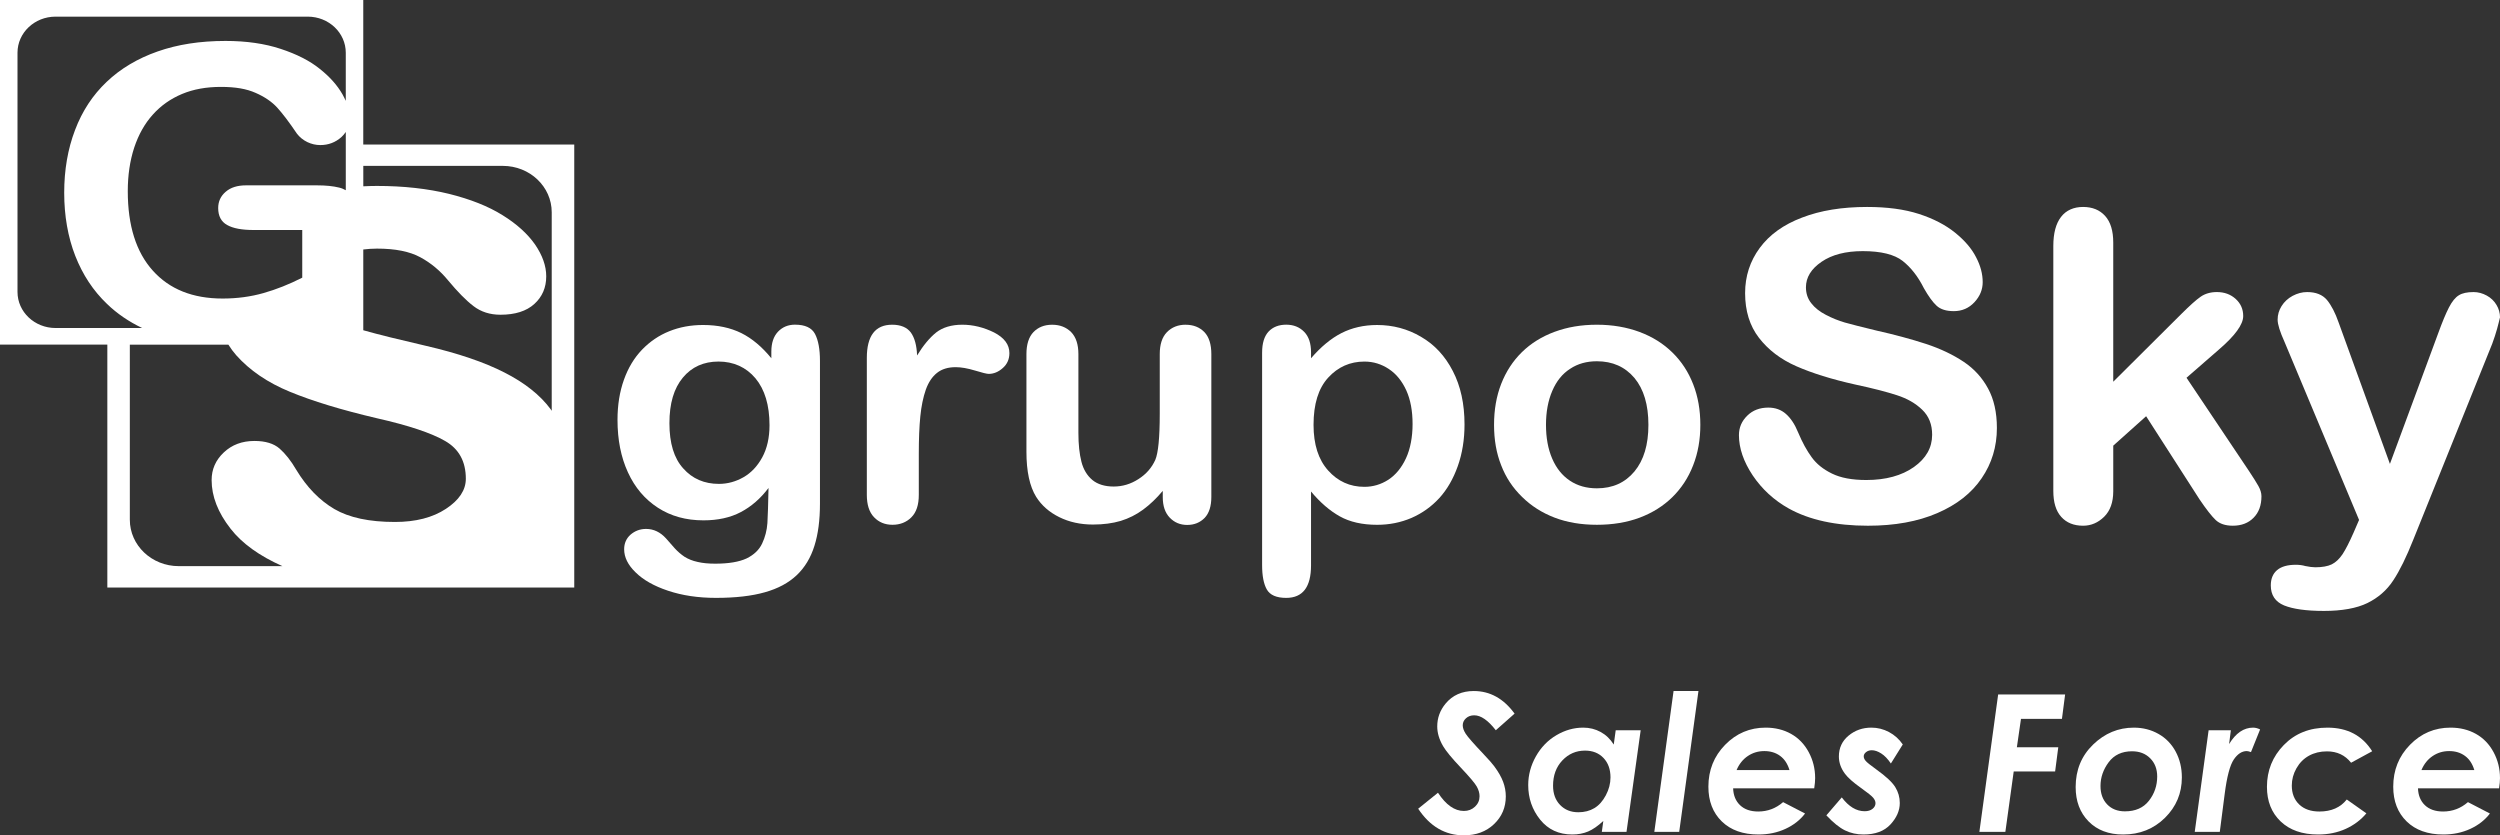
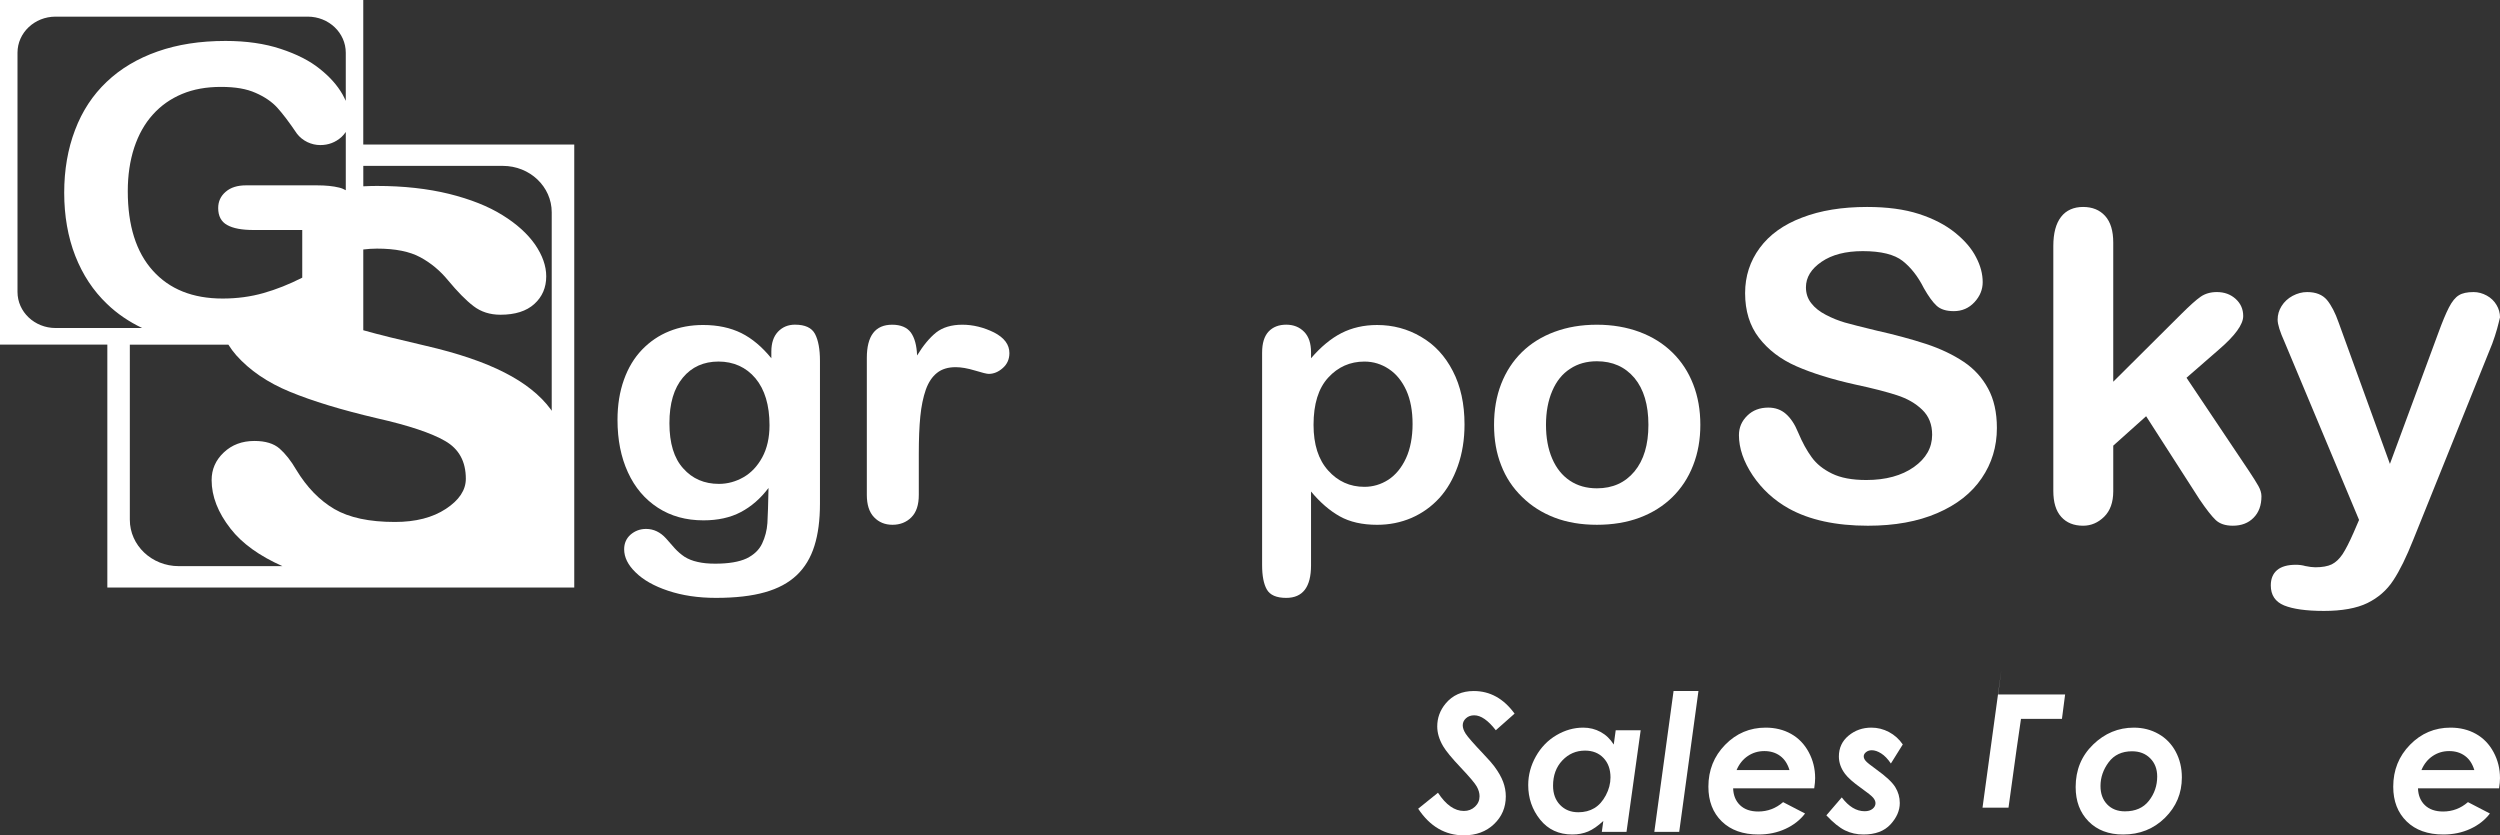
<svg xmlns="http://www.w3.org/2000/svg" id="Capa_2" viewBox="0 0 3397.8 1135.32">
  <rect x="0" y="0" width="3397.8" height="1135.32" fill="#333333" stroke="none" />
  <defs>
    <style>.cls-1{fill:#fff;}</style>
  </defs>
  <g id="Layer_1">
    <path class="cls-1" d="m2669.02,491.82c-14.18-9.48-31.28-17.77-51.39-24.4-20.23-6.57-42.72-12.65-67.54-18.2-19.97-4.81-34.14-8.46-42.81-10.89-8.67-2.53-17.15-5.96-25.63-10.39-8.39-4.34-15.08-9.55-19.8-15.7-4.88-6.05-7.36-13.37-7.36-21.73,0-13.58,7.15-25.11,21.3-34.76,14.15-9.67,32.83-14.44,55.94-14.44,24.85,0,42.93,4.48,54.25,13.37,11.22,8.86,20.87,21.16,28.83,37.05,6.27,11.03,12.05,18.99,17.3,23.8,5.31,4.93,13.13,7.34,23.3,7.34,11.25,0,20.61-4.07,28.11-12.15,7.5-8.1,11.2-17.2,11.2-27.26,0-11.05-2.95-22.44-9.05-33.95-5.93-11.7-15.44-22.73-28.52-33.33-13.06-10.51-29.42-19.04-49.18-25.42-19.77-6.38-43.24-9.48-70.36-9.48-33.85,0-63.35,4.74-88.39,14.44-25.11,9.48-44.29,23.3-57.49,41.22-13.25,17.94-19.92,38.45-19.92,61.45,0,24.23,6.31,44.5,18.77,60.66,12.63,16.37,29.5,29.35,50.91,38.72,21.39,9.39,47.94,17.7,79.67,24.78,23.66,5.03,42.65,9.96,56.78,14.53,14.25,4.57,25.68,11.17,34.64,19.87,9.03,8.7,13.44,19.94,13.44,33.93,0,17.56-8.27,32.16-24.87,43.93-16.58,11.65-38.12,17.58-64.64,17.58-19.3,0-34.78-2.91-46.7-8.77-11.82-5.77-21.01-13.1-27.54-22.2-6.53-8.91-12.65-20.01-18.27-33.4-4.62-11.32-10.15-19.68-16.75-25.47-6.48-5.72-14.49-8.58-23.87-8.58-11.63,0-21.23,3.62-28.64,10.96-7.58,7.41-11.32,16.15-11.32,26.49,0,17.65,6.24,35.95,18.73,54.73,12.6,18.68,28.95,33.76,48.96,44.93,28.23,15.68,64.18,23.44,107.64,23.44,36.31,0,67.73-5.67,94.28-17.15,26.49-11.39,46.6-27.18,60.32-47.44,13.75-20.13,20.66-42.89,20.66-68.24,0-21.13-4.03-39.05-11.98-53.63-7.89-14.63-18.85-26.75-33-36.24Z" />
    <path class="cls-1" d="m3056.01,639.22l-84.27-125.8,43.65-38.02c22.25-19.06,33.4-34.36,33.4-45.86,0-9.31-3.38-17.03-10.17-23.21-6.86-6.27-15.44-9.39-25.68-9.39-8.53,0-16.01,2.17-21.99,6.34-6.03,4.14-14.75,12.01-26.21,23.4l-92.58,92.13v-189.1c0-16.01-3.62-28.02-11.08-36.29-7.41-8.15-17.39-12.15-29.92-12.15s-22.99,4.41-29.97,13.56c-6.98,9.01-10.48,22.2-10.48,39.6v332.67c0,15.56,3.5,27.37,10.82,35.45,7.12,7.93,17.03,11.96,29.64,11.96,10.82,0,20.3-4.03,28.61-12.15,8.24-8.15,12.39-19.61,12.39-34.74v-61.92l44.67-40,72.67,113.12c9.15,13.49,16.51,22.85,21.9,27.97,5.5,5.15,13.2,7.72,23.28,7.72,11.56,0,21.09-3.55,28.16-10.79,7.15-7.12,10.74-16.92,10.74-29.26,0-4.38-1.43-9.05-4.15-13.92-2.67-4.81-7.17-11.91-13.41-21.32Z" />
    <path class="cls-1" d="m3393.06,414.46c-3.12-5.36-7.58-9.62-13.2-12.72-5.81-3.17-11.77-4.79-17.96-4.79-8.67,0-15.42,1.43-20.01,4.36-4.76,2.81-9.27,8.41-13.48,16.53-4.22,8.2-8.91,19.49-14.2,34l-66.02,178.66-69.66-192.03c-4.65-13.34-9.96-23.56-15.92-30.81-6.12-7.15-15.03-10.72-26.92-10.72-6.81,0-13.39,1.79-19.8,5.17-6.34,3.45-11.29,8.05-14.89,13.77-3.62,5.72-5.43,11.87-5.43,18.56,0,6.31,3.1,16.39,9.41,30.31l101.28,241.89-7.53,17.42c-5.62,12.82-10.6,22.47-14.89,29.11-4.36,6.48-9.24,11.08-14.72,13.84-5.41,2.6-12.82,3.98-22.3,3.98-3.81,0-8.29-.6-13.58-1.69-4.17-1.21-8.55-1.72-12.91-1.72-11.25,0-19.77,2.41-25.49,7.24-5.72,4.91-8.55,11.84-8.55,20.8,0,13.17,6.03,22.2,18.06,27.21,12.13,4.91,30.12,7.48,54.25,7.48s44.41-3.55,59.04-10.74c14.56-7.15,26.33-17.34,35.09-30.76,8.89-13.41,17.84-31.76,27.16-55.16l107.38-266.55c2.55-6.96,4.79-13.7,6.62-20.35,1.72-6.7,3.14-11.82,3.93-15.49,0-5.93-1.62-11.55-4.74-16.82Z" />
    <path class="cls-1" d="m1080.54,441.26c-9.44,0-17.11,3.24-23.16,9.58-6.07,6.46-9.03,15.42-9.03,27.11v8.96c-12.6-15.44-26.16-26.9-40.79-34.19-14.8-7.27-32-11.01-52.01-11.01-16.65,0-32.09,2.86-46.03,8.53-13.89,5.55-26.28,13.99-36.93,25.04-10.72,11.17-18.92,24.83-24.63,40.96-5.81,16.25-8.7,34.36-8.7,54.37,0,27.06,4.67,50.8,14.18,71.4,9.46,20.68,23.06,36.62,40.67,48.03,17.7,11.51,38.36,17.18,61.97,17.18,19.63,0,36.55-3.72,50.77-11.22,14.2-7.46,26.83-18.42,37.67-32.81-.45,21.94-.93,37.81-1.52,47.7-.67,9.84-3.1,19.23-7.17,27.83-4.03,8.6-11.15,15.39-21.18,20.28-10.22,4.72-24.35,7.1-42.62,7.1-9.03,0-16.94-.72-23.87-2.36-6.91-1.48-12.75-3.88-17.77-7-4.81-3.24-9.34-7.12-13.41-11.6-4-4.48-7.98-8.91-11.77-13.37-7.7-8.48-16.75-12.89-27.11-12.89-8.17,0-15.22,2.69-21.13,7.79-5.74,5.1-8.67,11.77-8.67,19.87,0,10.82,5.1,21.28,15.49,31.33,10.32,10.25,24.99,18.63,44.19,25.02,19.16,6.43,40.79,9.7,65.07,9.7,26.47,0,48.77-2.55,66.59-7.65,17.77-4.98,32.19-12.75,43.24-23.23,11.01-10.46,18.96-23.71,23.99-39.76,5.05-15.94,7.55-35,7.55-57.3v-194.25c0-15.92-2.29-28.02-6.72-36.52-4.48-8.41-13.51-12.6-27.14-12.6Zm-44.62,180.45c-6.55,11.98-15.06,20.99-25.47,26.92-10.44,5.93-21.56,9.03-33.36,9.03-19.77,0-36.02-6.96-48.41-20.94-12.63-13.82-18.85-34.31-18.85-61.44s6.1-47.46,18.3-62.09c12.06-14.51,28.28-21.8,48.44-21.8s37.5,7.6,50.2,22.78c12.65,15.2,19.08,36.45,19.08,63.73,0,17.18-3.36,31.73-9.93,43.81Z" />
    <path class="cls-1" d="m1351.02,451.84c-13.91-6.86-28.33-10.51-43.12-10.51s-26.66,3.65-35.48,10.51c-8.96,7.19-17.56,17.54-25.99,31.28-.52-13.75-3.36-24.09-8.55-31.28-5.12-6.86-13.68-10.51-25.33-10.51-22.97,0-34.43,15.08-34.43,45.13v186.14c0,13.41,3.26,23.59,9.84,30.38,6.53,6.88,14.92,10.27,25.06,10.27s18.92-3.36,25.61-10.13c6.81-6.81,10.13-16.84,10.13-30.52v-55.77c0-20.11.67-37.07,2.07-51.01,1.38-13.99,3.91-25.97,7.48-36.26,3.62-10.03,8.7-17.63,15.2-22.75,6.58-5.22,14.99-7.77,25.33-7.77,7.58,0,16.3,1.55,26.21,4.55,9.91,3.03,16.15,4.57,18.73,4.57,6.88,0,13.32-2.69,19.25-8.05,5.93-5.26,8.86-12.01,8.86-20.18,0-11.63-6.96-20.89-20.87-28.09Z" />
-     <path class="cls-1" d="m1611.5,441.33c-10.43,0-18.96,3.43-25.47,10.06-6.58,6.74-9.79,16.65-9.79,29.95v81.29c0,32.14-2.07,52.87-6.03,62.33-4.84,10.82-12.46,19.54-22.99,26.21-10.48,6.77-21.7,10.08-33.64,10.08s-21.85-3-28.97-8.93c-7.12-6-12.15-14.22-14.84-24.8-2.69-10.56-4.1-23.54-4.1-39.07v-107.09c0-13.29-3.31-23.21-9.81-29.95-6.62-6.62-15.18-10.06-25.87-10.06s-19.01,3.43-25.4,9.98c-6.34,6.62-9.55,16.63-9.55,30.02v132.54c0,26.71,4.41,47.13,13.2,61.37,7.36,11.68,17.92,20.94,31.38,27.57,13.53,6.72,28.83,10.08,45.86,10.08,14.13,0,26.66-1.67,37.74-4.96,11.06-3.43,21.13-8.48,30.43-15.34,9.36-6.89,18.18-15.34,26.68-25.47v8.58c0,11.94,3.14,21.18,9.43,27.76,6.29,6.58,14.18,9.96,23.8,9.96s17.51-3.29,23.66-9.53c6.12-6.43,9.13-15.99,9.13-28.64v-193.91c0-13.39-3.17-23.4-9.46-30.02-6.41-6.55-14.87-9.98-25.37-9.98Z" />
    <path class="cls-1" d="m1931.33,457.73c-18.04-10.65-38.02-16.01-59.68-16.01-18.06,0-34.19,3.74-48.51,11.01-14.2,7.29-28.02,18.75-41.29,34.19v-8.05c0-12.17-3.05-21.44-9.32-27.85-6.34-6.5-14.46-9.74-24.44-9.74s-18.18,3.14-24.04,9.46c-5.81,6.31-8.7,15.8-8.7,28.61v288.62c0,14.53,2.12,25.66,6.36,33.12,4.29,7.67,13.15,11.51,26.37,11.51,22.51,0,33.76-14.72,33.76-44.15v-100.42c12.41,14.91,25.42,26.11,39.12,33.78,13.65,7.62,30.57,11.46,50.68,11.46,16.65,0,32.21-3.12,46.77-9.36,14.51-6.36,27.09-15.32,37.76-26.95,10.67-11.67,19.01-26.23,25.11-43.39,6.12-17.23,9.17-36.12,9.17-56.73,0-27.92-5.29-52.11-15.89-72.55-10.53-20.49-24.87-35.93-43.24-46.55Zm-20.49,165.23c-6.03,12.94-14.01,22.56-23.94,29.07-10.03,6.43-20.87,9.63-32.5,9.63-19.68,0-36.07-7.43-49.27-22.18-13.29-14.77-19.87-35.43-19.87-62.06,0-28.28,6.57-49.6,19.94-64.21,13.27-14.51,29.76-21.8,49.2-21.8,12.1,0,23.28,3.45,33.33,10.2,10.1,6.67,17.96,16.56,23.66,29.11,5.67,12.65,8.46,27.8,8.46,45.51s-3.05,33.9-9.01,46.74Z" />
    <path class="cls-1" d="m2273.03,479.14c-12.37-12.17-27.21-21.42-44.67-27.97-17.3-6.41-36.6-9.84-57.99-9.84s-40.12,3.24-57.54,9.67c-17.34,6.41-32.19,15.68-44.41,27.64-12.15,11.94-21.51,26.23-28.09,43.03-6.58,16.89-9.74,35.4-9.74,55.73s3.14,38.38,9.65,54.89c6.38,16.68,15.94,30.97,28.47,43.1,12.39,12.25,27.09,21.56,44.12,28.11,17.04,6.53,36.21,9.75,57.54,9.75s40.88-3.22,57.99-9.63c17.3-6.48,32.07-15.72,44.48-27.83,12.29-12.05,21.78-26.44,28.3-43.26,6.62-16.8,9.82-35.09,9.82-55.13s-3.19-38.43-9.72-55.11c-6.46-16.65-15.84-31.04-28.21-43.15Zm-51.61,161.63c-12.75,15.3-29.66,22.92-51.06,22.92-14.03,0-26.37-3.45-36.76-10.44-10.41-6.96-18.42-16.96-24.01-30-5.65-13.06-8.41-28.38-8.41-45.86s2.86-33,8.58-46.2c5.65-13.22,13.72-23.25,24.28-29.97,10.41-6.96,22.61-10.22,36.33-10.22,21.39,0,38.31,7.65,51.06,22.73,12.63,15.22,18.96,36.45,18.96,63.66s-6.34,48.03-18.96,63.38Z" />
    <path class="cls-1" d="m493.73,0H0v468.4h145.88v330.09h634.6V196.46h-286.76V0Zm-185.03,305.79c8.1,4.6,20.06,6.81,36,6.81h66.09v64.78c-17.89,9.1-35.4,16.03-52.7,20.94-17.39,4.93-35.81,7.43-55.58,7.43-40.5,0-72.14-12.63-94.8-37.91-22.7-25.16-34.05-61.23-34.05-108.05,0-21.56,2.91-41.24,8.7-59.04,5.88-17.75,14.3-32.76,25.35-45,10.98-12.25,24.23-21.56,39.74-28.04,15.51-6.48,33.07-9.6,52.84-9.6s34.83,2.64,47.1,8.13c12.37,5.36,22.2,12.17,29.47,20.13,7.27,8.03,16.2,19.73,26.71,35.33,3.81,4.88,8.48,8.67,14.18,11.44,5.65,2.67,11.48,4.03,17.61,4.03,10.98,0,20.49-3.64,28.54-10.74,2.31-2.17,4.38-4.55,6.05-7.05v79.17c-2.81-1.5-5.69-2.84-8.91-3.57-8.17-2.05-18.2-3.07-30.16-3.07h-96.54c-11.7,0-20.85,2.88-27.61,8.74-6.79,5.81-10.2,13.13-10.2,22.11,0,10.84,4.05,18.54,12.17,23.04Zm-233.15,140.02c-28.59,0-51.77-21.94-51.77-49.06V71.67c0-27.14,23.18-49.06,51.77-49.06h342.68c28.57,0,51.72,21.92,51.72,49.06v65.4c-1.33-2.86-2.81-5.91-4.53-8.98-7-12.2-17.13-23.68-30.81-34.5-13.51-10.96-31.26-19.97-53.04-27.14-21.68-7.22-46.93-10.82-75.12-10.82-34.52,0-65.26,4.79-92.35,14.34-27.21,9.55-50.27,23.32-69.16,41.29-18.92,17.96-33.26,39.74-42.98,65.54-9.82,25.75-14.7,54.23-14.7,85.22s5,60.13,15.08,85.82c10.05,25.56,24.35,47.34,43.19,65.3,13.7,13.2,29.64,24.04,47.67,32.66h-117.67Zm530.49,245.78c-18.08,11.91-41.19,17.82-69.33,17.82-34.76,0-62.14-5.84-82.29-17.56-20.16-11.87-37.38-29.54-51.8-53.39-7.22-12.39-14.84-21.94-22.68-28.83-7.89-6.86-19.25-10.32-34.09-10.32-16.82,0-30.66,5.17-41.74,15.65-11.03,10.44-16.49,22.87-16.49,37.55,0,22.09,8.6,44.17,25.8,66.12,15.56,19.97,39.1,36.91,70.43,50.82h-140.88c-36.81,0-66.52-28.26-66.52-63.09v-237.96h133.94c3.1,5.03,6.67,9.82,10.72,14.46,18.25,20.47,42.55,37.14,72.98,49.63,30.43,12.56,69.83,24.59,118.29,35.98,43.03,9.72,73.93,20.08,92.56,30.85,18.82,10.79,28.18,27.85,28.18,51.39,0,15.34-9.03,29-27.09,40.88Zm77.29-466.14c36.76,0,66.52,28.18,66.52,63.11v269.79c-.55-.79-1-1.55-1.57-2.33-14.2-19.11-35.12-35.74-62.66-49.72-27.59-14.1-63.16-26.18-106.69-36.26-35.95-8.32-64.35-15.27-85.2-21.2v-109.76c6.03-.71,12.18-1.19,18.66-1.19,24.8,0,44.36,3.88,58.92,11.79,14.37,7.77,26.97,18.3,37.57,31.26,12.98,15.61,24.49,27.35,34.67,35.12,10.15,7.81,22.42,11.7,36.67,11.7,19.87,0,35.31-4.88,45.98-14.61,10.82-9.77,16.18-22.37,16.18-37.6,0-14.06-5.07-28.42-15.15-43.2-10.15-14.51-24.92-27.99-44.31-39.95-19.37-12.1-43.57-21.66-72.57-28.9-29.04-7.1-61.78-10.79-98.16-10.79-6.27,0-12.41.21-18.44.5v-27.76h189.6Z" />
    <path class="cls-1" d="m2058.5,969.9l-25.52,22.6c-10.5-13.54-20.27-20.31-29.33-20.31-4.49,0-8.21,1.33-11.17,4-2.96,2.67-4.44,5.86-4.44,9.58,0,3.47,1.35,7.32,4.06,11.55,2.71,4.23,10.92,13.58,24.63,28.06,7.28,7.7,12.06,13.16,14.35,16.38,5.5,7.45,9.46,14.41,11.87,20.88s3.62,13.06,3.62,19.74c0,14.98-5.33,27.55-16,37.71s-24.33,15.23-41.01,15.23c-25.39,0-46.08-12.06-62.08-36.18l26.91-21.71c10.83,16.5,22.55,24.76,35.17,24.76,6.01,0,11.06-1.95,15.17-5.84,4.1-3.89,6.16-8.59,6.16-14.09,0-4.32-1.25-8.72-3.75-13.2-2.5-4.48-9.63-12.95-21.39-25.39-12.44-13.12-20.61-23.02-24.5-29.71-5.25-9.06-7.87-17.94-7.87-26.66,0-11.51,3.76-21.84,11.3-30.98,9.48-11.43,22.26-17.14,38.34-17.14,22.09,0,40.58,10.24,55.48,30.72Z" />
    <path class="cls-1" d="m2195.94,992.5h33.94l-19.26,138.12h-33.55l2.03-14.84c-7.37,6.85-14.26,11.63-20.66,14.33-6.4,2.71-13.58,4.06-21.54,4.06-18.3,0-32.86-6.73-43.66-20.19-10.8-13.46-16.21-29.11-16.21-46.97,0-13.63,3.46-26.6,10.37-38.91,6.91-12.31,16.19-21.92,27.85-28.82,11.65-6.9,23.83-10.35,36.55-10.35,8.54,0,16.41,1.96,23.62,5.88,7.21,3.92,13.17,9.63,17.86,17.12l2.66-19.45Zm-50.91,111.46c8.35,0,15.63-1.86,21.85-5.58,6.22-3.72,11.43-9.55,15.65-17.49,4.21-7.94,6.32-16.05,6.32-24.33,0-10.94-3.17-19.74-9.52-26.4-6.34-6.66-14.71-9.99-25.1-9.99-12.09,0-22.36,4.44-30.79,13.33s-12.65,20.36-12.65,34.4c0,10.83,3.19,19.55,9.58,26.15,6.39,6.6,14.61,9.9,24.65,9.9Z" />
    <path class="cls-1" d="m2274.57,939.18h33.83l-26.16,191.45h-33.83l26.16-191.45Z" />
    <path class="cls-1" d="m2423.47,1090.2l29.83,15.46c-6.69,8.79-15.55,15.74-26.6,20.85-11.04,5.11-23.3,7.67-36.75,7.67-21.07,0-37.68-5.92-49.83-17.77-12.15-11.85-18.22-27.59-18.22-47.23,0-22.43,7.6-41.41,22.79-56.94,15.19-15.53,33.54-23.3,55.03-23.3,12.95,0,24.48,2.84,34.59,8.51,10.11,5.67,18.09,13.92,23.93,24.76,5.84,10.83,8.76,22.6,8.76,35.29,0,3.98-.42,8.63-1.27,13.96h-110.2c.34,9.6,3.49,17.25,9.46,22.94s14.2,8.54,24.69,8.54c12.7,0,23.95-4.25,33.77-12.75Zm8.63-43.62c-2.54-8.46-6.77-14.87-12.7-19.23-5.92-4.36-13.08-6.54-21.46-6.54s-15.79,2.24-22.47,6.73c-6.69,4.49-11.76,10.83-15.23,19.04h71.86Z" />
    <path class="cls-1" d="m2586.1,1011.8l-16.16,25.9c-4.16-6.18-8.53-10.73-13.11-13.65-4.58-2.92-8.87-4.38-12.85-4.38-3.05,0-5.64.85-7.76,2.54-2.12,1.69-3.18,3.6-3.18,5.71s.85,4.06,2.54,6.09c1.61,2.03,6.49,5.97,14.64,11.81,12.98,9.31,21.53,17.29,25.65,23.93,4.11,6.65,6.17,13.86,6.17,21.65,0,10.24-4.21,19.93-12.63,29.07-8.42,9.14-20.63,13.71-36.63,13.71-9.23,0-17.63-1.86-25.2-5.59-7.58-3.72-16.02-10.54-25.33-20.44l20.95-24.38c9.48,12.53,19.85,18.79,31.1,18.79,4.48,0,8.06-1.08,10.73-3.24s4-4.72,4-7.68c0-2.37-1.02-4.8-3.05-7.3-2.03-2.5-7.58-6.96-16.63-13.39-10.5-7.45-17.73-13.84-21.71-19.17-5.59-7.45-8.38-15.32-8.38-23.61,0-11.59,4.38-21.03,13.14-28.31,8.76-7.28,19.11-10.92,31.04-10.92,8.38,0,16.33,1.99,23.87,5.97,7.53,3.98,13.79,9.61,18.79,16.88Z" />
-     <path class="cls-1" d="m2715.71,943.88h91.03l-4.3,33.13h-55.67l-5.59,38.59h56.26l-4.27,32.88h-56.28l-11.36,82.14h-35.32l25.52-186.75Z" />
+     <path class="cls-1" d="m2715.71,943.88h91.03l-4.3,33.13h-55.67l-5.59,38.59h56.26h-56.28l-11.36,82.14h-35.32l25.52-186.75Z" />
    <path class="cls-1" d="m2900.16,988.95c12.27,0,23.42,2.84,33.45,8.51,10.03,5.67,17.84,13.71,23.42,24.12s8.38,22.09,8.38,35.04c0,21.5-7.66,39.8-22.98,54.91-15.32,15.11-34.28,22.66-56.88,22.66-19.64,0-35.29-5.94-46.97-17.84-11.68-11.89-17.52-27.44-17.52-46.66,0-23.19,7.91-42.44,23.74-57.76,15.83-15.32,34.28-22.98,55.35-22.98Zm-2.36,32.12c-13.86,0-24.48,4.97-31.88,14.92-7.4,9.95-11.09,20.72-11.09,32.31,0,10.33,3.02,18.64,9.06,24.95,6.04,6.31,14.09,9.46,24.14,9.46,14.28,0,25.16-4.8,32.64-14.41,7.48-9.6,11.22-20.59,11.22-32.94,0-10.16-3.17-18.41-9.51-24.76-6.34-6.35-14.53-9.52-24.59-9.52Z" />
-     <path class="cls-1" d="m3001.8,992.5h30.21l-2.41,18.79c9.06-14.9,19.93-22.34,32.63-22.34,3.05,0,6.22.81,9.52,2.43l-12.4,30.82c-2.57-.92-4.46-1.39-5.67-1.39-6.61,0-12.51,3.83-17.71,11.49-5.19,7.66-9.29,23.13-12.3,46.4l-6.7,51.92h-34.05l18.87-138.12Z" />
-     <path class="cls-1" d="m3224.07,1021.05l-28.68,15.61c-8.12-10.31-19.03-15.46-32.73-15.46-9.22,0-17.38,1.97-24.49,5.9-7.11,3.93-12.77,9.61-17,17.05-4.23,7.44-6.34,15.3-6.34,23.58,0,10.65,3.34,19.18,10.02,25.6,6.68,6.42,15.86,9.63,27.53,9.63,16.16,0,28.55-5.45,37.18-16.35l26.64,18.83c-7.54,8.99-16.92,16.03-28.13,21.12-11.22,5.09-23.73,7.63-37.54,7.63-21.51,0-38.46-5.92-50.87-17.77-12.41-11.85-18.61-27.51-18.61-46.97,0-22.26,7.66-41.24,22.99-56.94,15.33-15.7,35.05-23.55,59.19-23.55,27.18,0,47.46,10.7,60.84,32.1Z" />
    <path class="cls-1" d="m3354.26,1090.2l29.83,15.46c-6.69,8.79-15.55,15.74-26.6,20.85-11.04,5.11-23.3,7.67-36.75,7.67-21.07,0-37.69-5.92-49.83-17.77-12.15-11.85-18.22-27.59-18.22-47.23,0-22.43,7.59-41.41,22.79-56.94,15.19-15.53,33.54-23.3,55.03-23.3,12.95,0,24.48,2.84,34.59,8.51,10.11,5.67,18.09,13.92,23.93,24.76,5.84,10.83,8.76,22.6,8.76,35.29,0,3.98-.42,8.63-1.27,13.96h-110.2c.34,9.6,3.49,17.25,9.46,22.94s14.2,8.54,24.69,8.54c12.7,0,23.95-4.25,33.77-12.75Zm8.63-43.62c-2.54-8.46-6.77-14.87-12.7-19.23-5.93-4.36-13.08-6.54-21.46-6.54s-15.79,2.24-22.47,6.73c-6.69,4.49-11.77,10.83-15.23,19.04h71.86Z" />
  </g>
</svg>